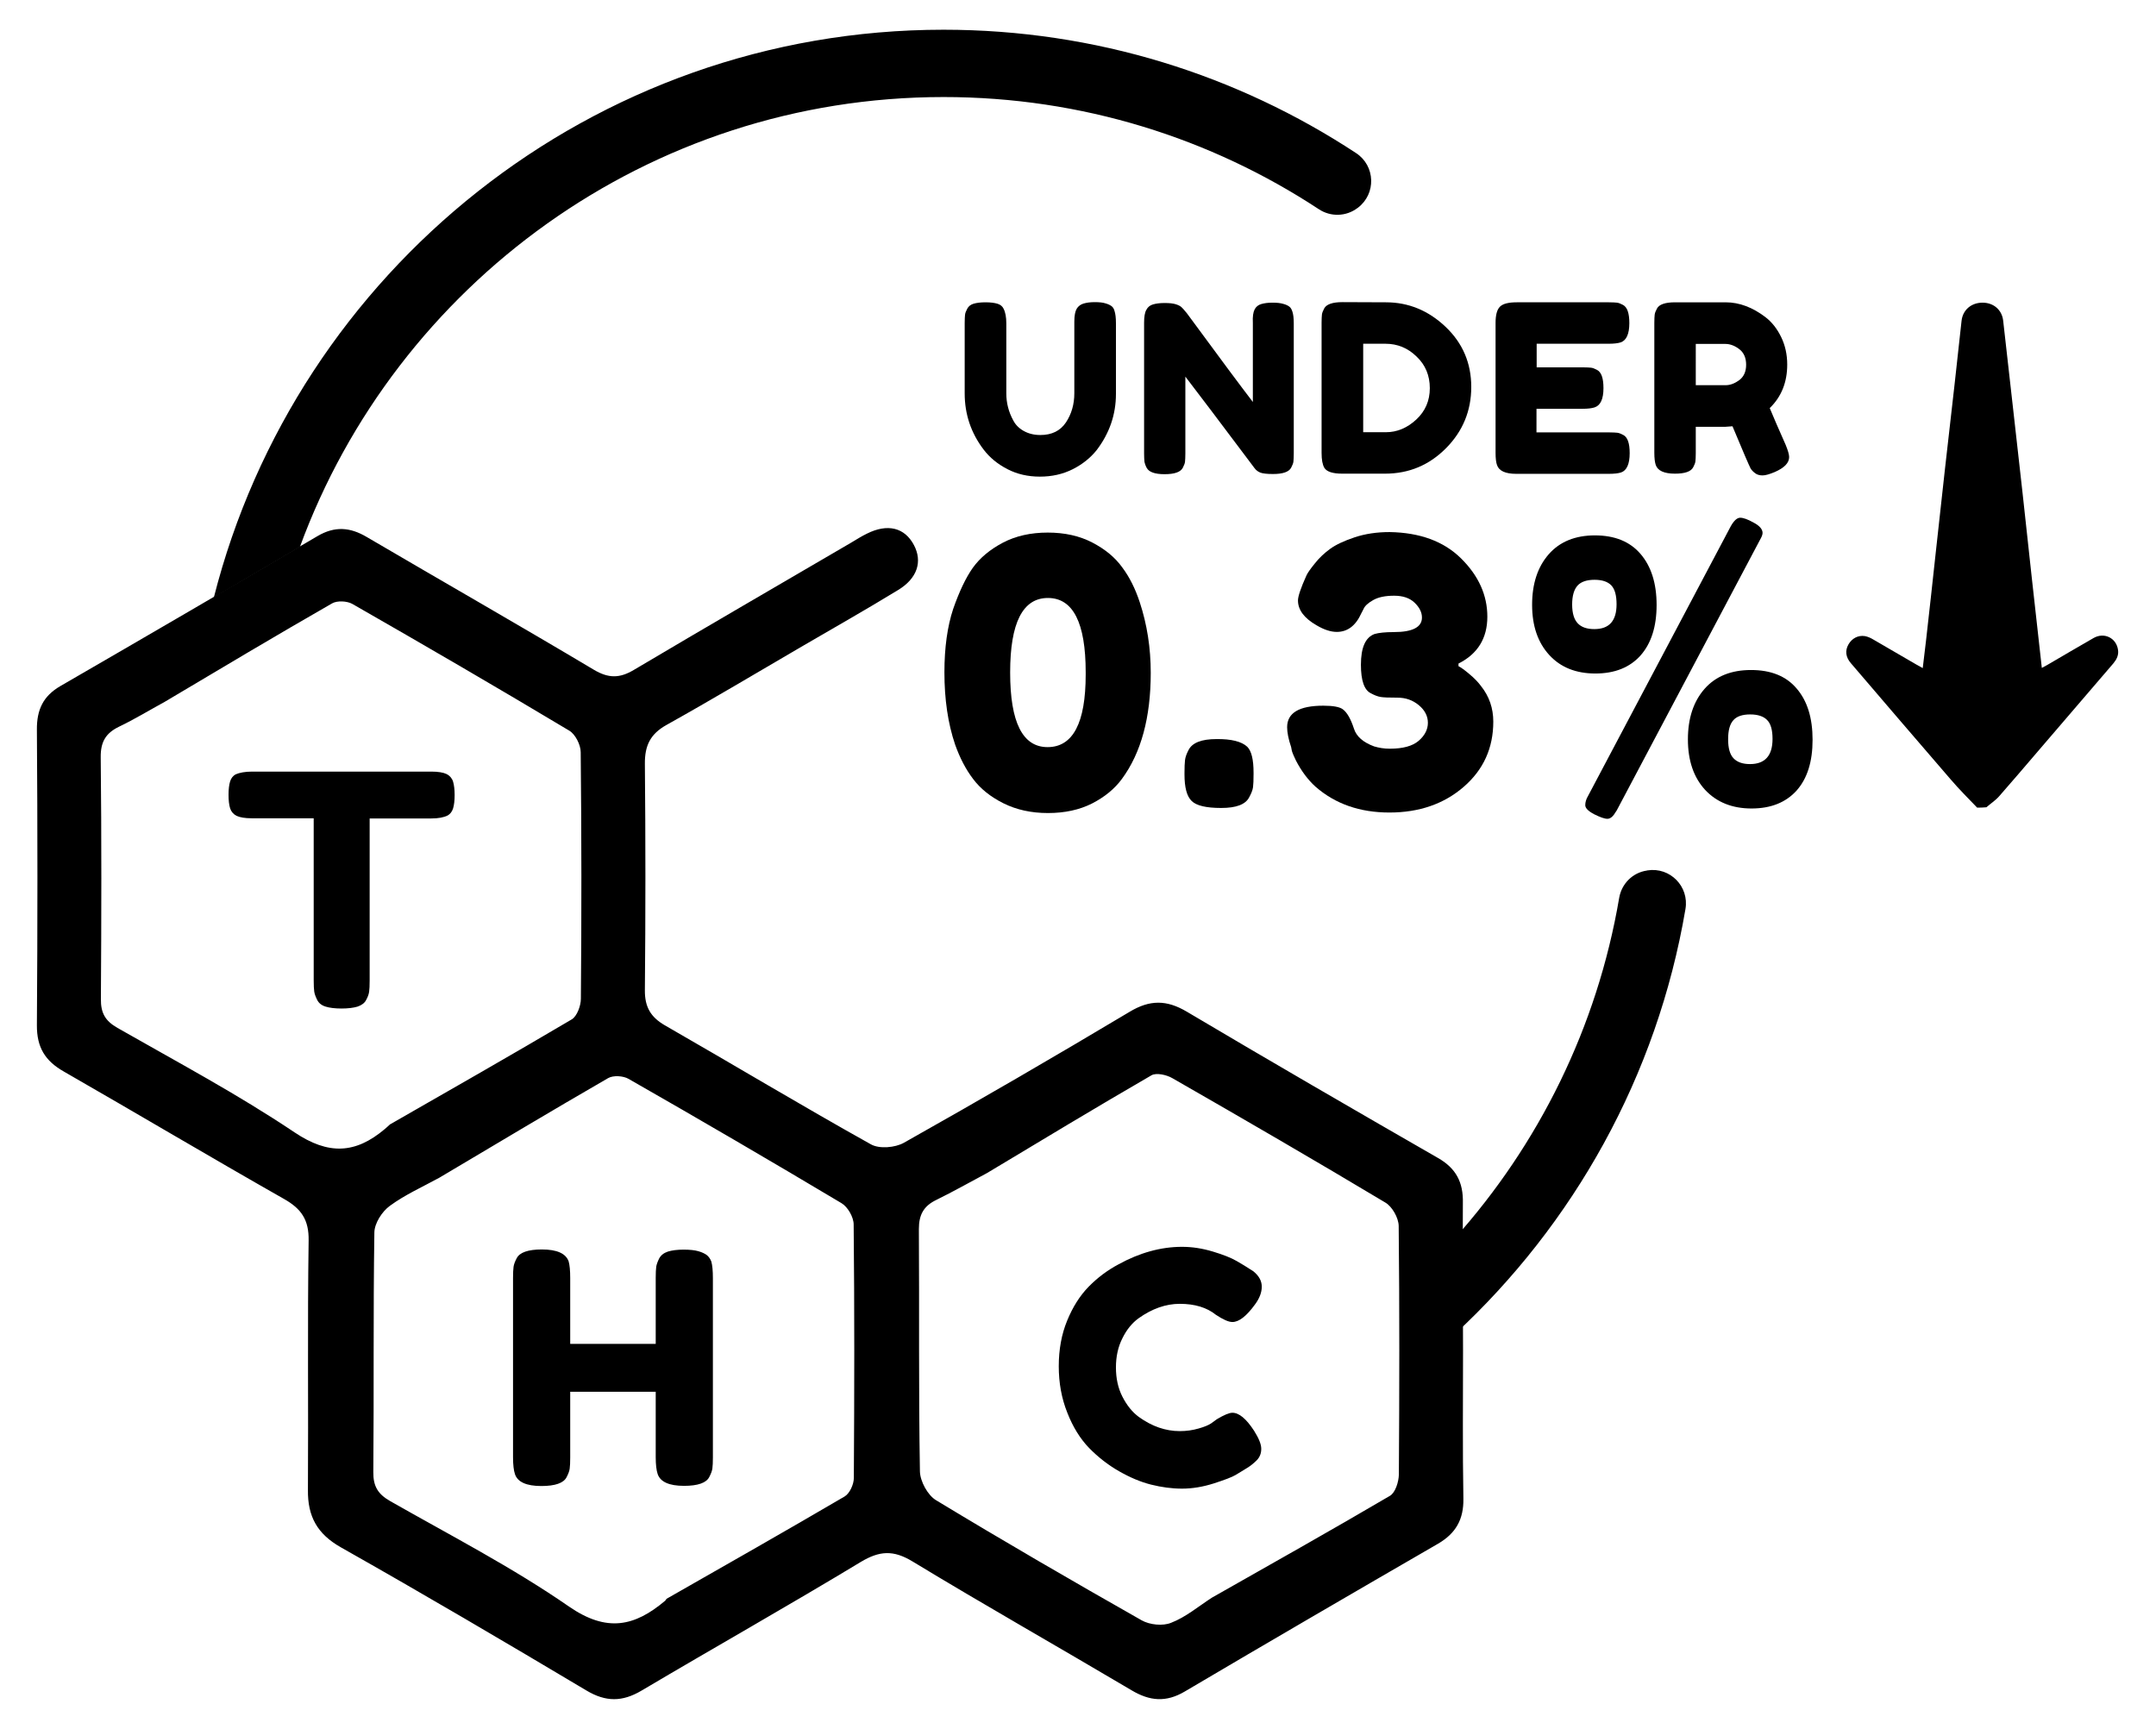
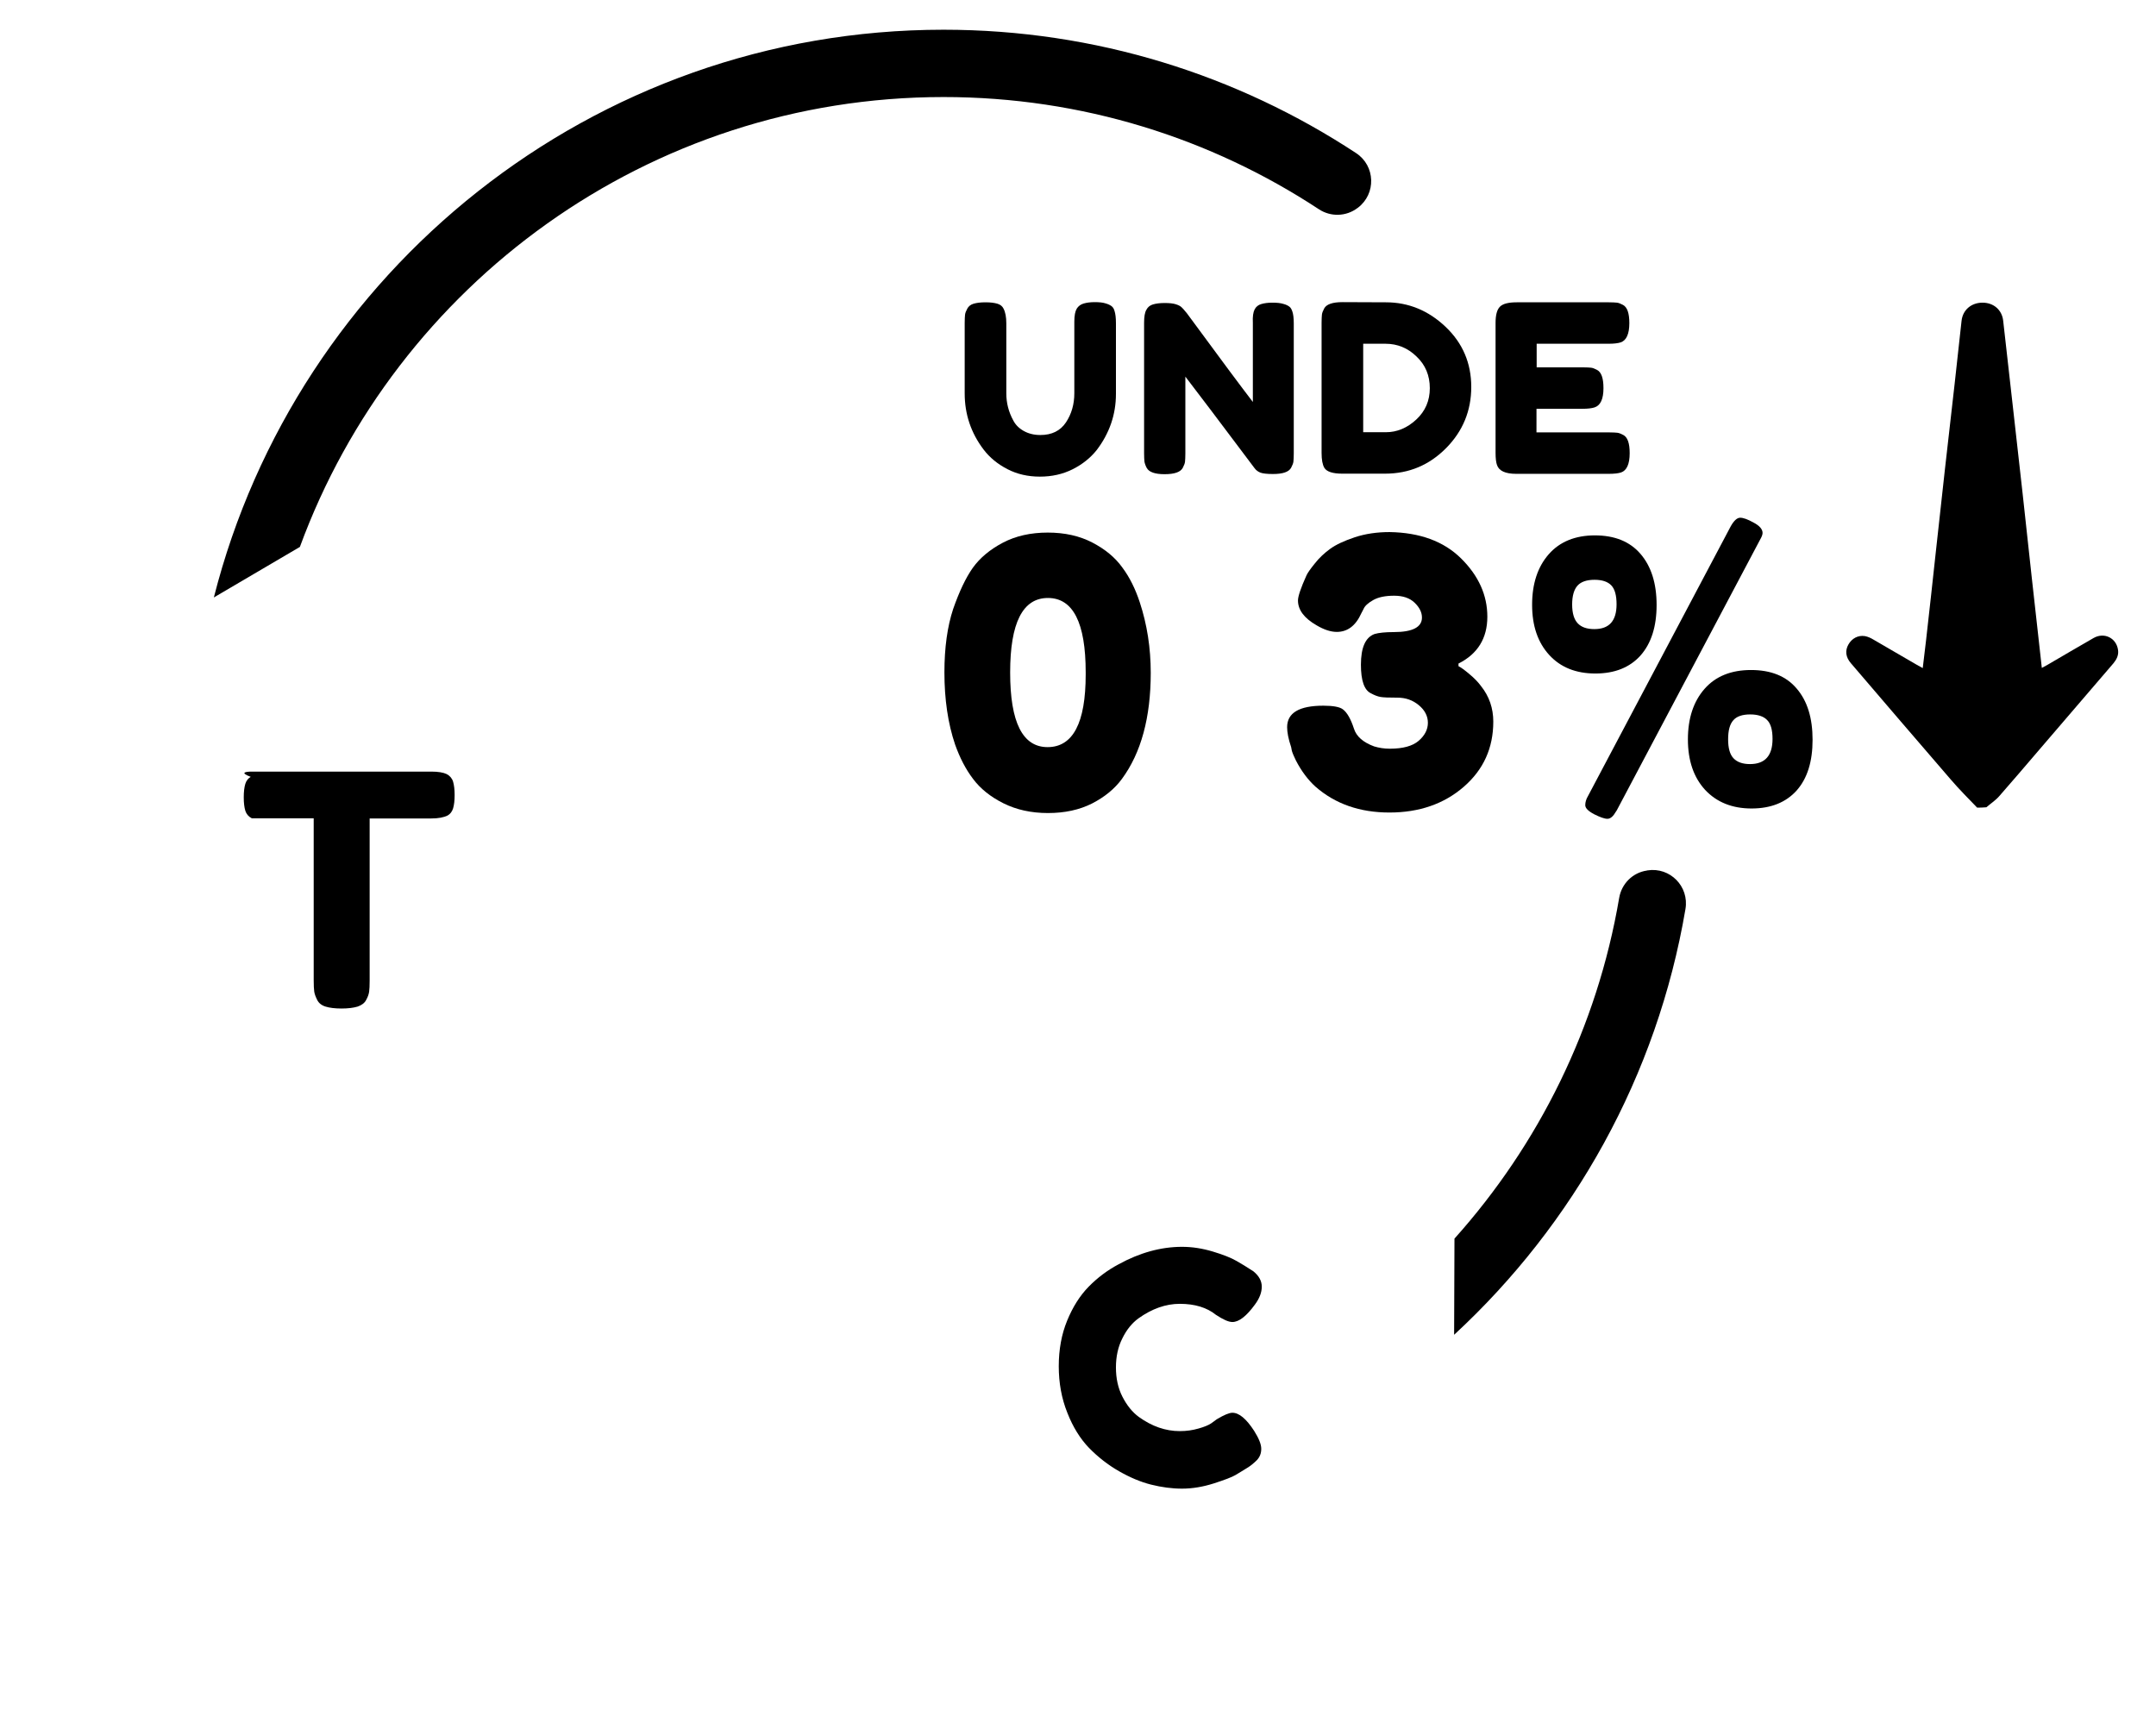
<svg xmlns="http://www.w3.org/2000/svg" version="1.1" id="Layer_1" x="0px" y="0px" viewBox="0 0 1233 989" style="enable-background:new 0 0 1233 989;" xml:space="preserve">
  <g>
-     <path d="M836.7,772.6c0,28.2-0.3,56.3,0.2,84.5c0.2,12-4.4,19.9-14.5,25.8c-48.4,28-96.7,56.1-144.8,84.5   c-10.8,6.4-20.1,5.5-30.5-0.7c-41.7-24.7-83.9-48.6-125.3-73.7c-10.9-6.6-18.8-6.1-29.5,0.3c-41.5,25.1-83.7,48.9-125.4,73.6   c-11,6.5-20.4,6.6-31.6-0.1c-46.5-27.7-93.2-55.2-140.3-81.8c-13.6-7.7-19.1-17.7-18.9-32.9c0.3-47.5-0.3-95.1,0.4-142.6   c0.2-11.9-4.2-18.2-14.1-23.8c-42.1-23.9-83.8-48.7-125.8-72.8C25.8,606.8,21,599,21.1,586.3c0.4-56.3,0.4-112.7,0-169   c-0.1-11.4,3.6-19.2,13.4-24.9c49.1-28.4,98.2-57,147.1-85.8c9.9-5.8,18.6-5.1,28.1,0.5c43.3,25.4,86.9,50.3,130,76   c8.3,4.9,14.6,4.9,22.7,0.1c41.3-24.5,82.9-48.6,124.3-72.8c3-1.8,6-3.7,9.1-5.2c11.8-5.9,21.6-3.5,26.9,6.6c4.9,9.3,2,18.9-9,25.6   c-18.3,11.2-36.9,21.7-55.4,32.5c-25.6,14.9-51.1,30.2-77.1,44.7c-9.3,5.2-12.5,11.8-12.4,22.3c0.4,43.1,0.4,86.3,0,129.4   c-0.1,9.6,3.3,15.4,11.4,20.1c39.4,22.6,78.3,46,117.9,68.1c4.8,2.7,13.8,1.9,18.8-0.9c43.4-24.4,86.4-49.4,129.1-74.9   c11.6-7,21.2-6.9,32.7-0.1c47.7,28.3,95.7,56.1,143.7,83.7c10.3,5.9,14.5,13.9,14.2,25.8C836.4,716.2,836.7,744.4,836.7,772.6z    M251.2,673.6c-9.5,5.2-19.6,9.7-28.3,16.1c-4.4,3.2-8.7,9.9-8.8,15.1c-0.7,45.7-0.2,91.4-0.6,137.1c-0.1,8.1,2.6,12.6,9.6,16.6   c34.4,19.6,69.9,37.9,102.4,60.4c21.5,14.8,37.4,11.4,54.9-3.4c0.3-0.3,0.5-0.7,0.8-1.1c34-19.4,68-38.7,101.8-58.5   c2.9-1.7,5.3-6.9,5.3-10.6c0.3-48.3,0.4-96.7-0.1-145c0-4.2-3.4-10.1-7-12.2c-40.4-24.1-81-47.8-121.8-71.1   c-3-1.7-8.6-2.1-11.6-0.4C315.4,635.3,283.4,654.5,251.2,673.6z M693,913.8c34-19.3,68.2-38.5,101.9-58.3c3.1-1.8,5-8,5.1-12.1   c0.3-47.4,0.4-94.9-0.1-142.3c-0.1-4.6-3.7-11-7.6-13.3c-40.4-24.2-81.1-47.8-121.9-71.2c-3.3-1.9-9.1-3.2-11.9-1.6   c-31.6,18.3-62.9,37.2-94.2,56c-9.6,5.1-19.1,10.5-28.9,15.3c-7.2,3.5-9.9,8.5-9.9,16.6c0.3,46.2-0.2,92.4,0.6,138.6   c0.1,5.7,4.5,13.7,9.2,16.5c38.8,23.5,78.1,46.3,117.6,68.7c4.6,2.6,12.1,3.4,16.9,1.4C678.1,924.9,685.3,918.8,693,913.8z    M94.2,401.4c-8.8,4.8-17.3,10-26.3,14.3c-7.5,3.7-10.4,8.7-10.3,17.4c0.5,46.1,0.4,92.1,0.1,138.2c-0.1,8.1,2.5,12.6,9.5,16.6   c34,19.4,68.7,37.9,101.2,59.7c19.5,13.1,34.9,12.3,51.7-1.9c1-0.8,1.9-1.7,2.9-2.6c34.7-19.9,69.5-39.7,104-60.1   c3-1.8,5.2-7.8,5.2-11.8c0.4-47,0.4-94-0.1-141c0-4.2-3.1-10.3-6.5-12.3c-41.1-24.6-82.5-48.7-124.1-72.5c-3-1.7-8.7-2-11.6-0.3   C157.8,363.5,126,382.5,94.2,401.4z" />
-     <path d="M144.2,441.3h102.5c3.9,0,6.8,0.5,8.7,1.4c1.8,0.9,3.1,2.4,3.7,4.3c0.6,2,0.9,4.6,0.9,7.7c0,3.2-0.3,5.7-0.9,7.7   c-0.6,1.9-1.7,3.2-3.1,4c-2.2,1.1-5.3,1.7-9.4,1.7h-35.2v92.8c0,2.8-0.1,4.9-0.3,6.3c-0.2,1.4-0.7,2.9-1.7,4.7   c-0.9,1.8-2.6,3-4.9,3.8c-2.3,0.7-5.4,1.1-9.2,1.1c-3.8,0-6.9-0.4-9.1-1.1c-2.3-0.7-3.9-2-4.8-3.8c-0.9-1.8-1.5-3.4-1.7-4.8   c-0.2-1.4-0.3-3.5-0.3-6.4V468H144c-3.9,0-6.8-0.5-8.7-1.4c-1.8-0.9-3.1-2.4-3.7-4.3c-0.6-2-0.9-4.5-0.9-7.7c0-3.2,0.3-5.7,0.9-7.7   c0.6-1.9,1.7-3.2,3.1-4C137,441.9,140.2,441.3,144.2,441.3z" />
-     <path d="M377,719.7c1-1.8,2.6-3.1,5-3.9c2.3-0.7,5.3-1.1,8.9-1.1c3.6,0,6.4,0.3,8.5,0.9c2.1,0.6,3.7,1.4,4.8,2.2   c1.1,0.9,2,2.1,2.6,3.7c0.6,2.1,0.9,5.3,0.9,9.6v102.4c0,2.8-0.1,5-0.3,6.4c-0.2,1.4-0.8,3-1.8,4.9c-1.7,3.3-6.5,5-14.4,5   c-8.6,0-13.6-2.3-15.1-6.8c-0.7-2.1-1.1-5.3-1.1-9.6v-37.4h-48.9v37.6c0,2.8-0.1,5-0.3,6.4c-0.2,1.4-0.8,3-1.8,4.9   c-1.7,3.3-6.5,5-14.4,5c-8.6,0-13.6-2.3-15.1-6.8c-0.7-2.1-1.1-5.3-1.1-9.6V730.9c0-2.8,0.1-4.9,0.3-6.4c0.2-1.4,0.8-3,1.8-4.9   c1.7-3.3,6.5-5,14.4-5c8.6,0,13.7,2.3,15.3,6.8c0.6,2.1,0.9,5.3,0.9,9.6v37.6H375v-37.8c0-2.8,0.1-4.9,0.3-6.4   C375.5,723.2,376.1,721.5,377,719.7z" />
+     <path d="M144.2,441.3h102.5c3.9,0,6.8,0.5,8.7,1.4c1.8,0.9,3.1,2.4,3.7,4.3c0.6,2,0.9,4.6,0.9,7.7c0,3.2-0.3,5.7-0.9,7.7   c-0.6,1.9-1.7,3.2-3.1,4c-2.2,1.1-5.3,1.7-9.4,1.7h-35.2v92.8c0,2.8-0.1,4.9-0.3,6.3c-0.2,1.4-0.7,2.9-1.7,4.7   c-0.9,1.8-2.6,3-4.9,3.8c-2.3,0.7-5.4,1.1-9.2,1.1c-3.8,0-6.9-0.4-9.1-1.1c-2.3-0.7-3.9-2-4.8-3.8c-0.9-1.8-1.5-3.4-1.7-4.8   c-0.2-1.4-0.3-3.5-0.3-6.4V468H144c-1.8-0.9-3.1-2.4-3.7-4.3c-0.6-2-0.9-4.5-0.9-7.7c0-3.2,0.3-5.7,0.9-7.7   c0.6-1.9,1.7-3.2,3.1-4C137,441.9,140.2,441.3,144.2,441.3z" />
    <path d="M692.6,814.1l3.3-2.4c4.2-2.5,7.1-3.7,8.9-3.7c3.8,0,7.9,3.4,12.4,10.3c2.7,4.3,4.1,7.7,4.1,10.3c0,2.6-0.8,4.7-2.5,6.5   c-1.7,1.7-3.6,3.3-5.8,4.6c-2.2,1.4-4.3,2.6-6.4,3.9c-2,1.2-6.2,2.8-12.4,4.8c-6.3,2-12.3,3-18.2,3c-5.8,0-11.7-0.8-17.7-2.3   c-6-1.5-12.1-4.1-18.4-7.7c-6.3-3.6-12-8.1-17.1-13.3c-5-5.2-9.2-11.9-12.4-20.1c-3.3-8.2-4.9-17.1-4.9-26.6   c0-9.6,1.6-18.3,4.8-26.1c3.2-7.8,7.3-14.3,12.3-19.4c5-5.1,10.7-9.4,17.1-12.8c12-6.6,24.2-10,36.3-10c5.8,0,11.6,0.9,17.6,2.7   c6,1.8,10.5,3.6,13.6,5.4l4.4,2.6c2.2,1.4,3.9,2.5,5.2,3.3c3.2,2.6,4.8,5.5,4.8,8.8c0,3.3-1.3,6.7-3.9,10.2   c-4.8,6.6-9.1,10-12.9,10c-2.2,0-5.3-1.4-9.4-4.1c-5.2-4.2-12.1-6.3-20.7-6.3c-8,0-15.9,2.8-23.6,8.3c-3.7,2.7-6.8,6.5-9.2,11.4   c-2.5,4.9-3.7,10.5-3.7,16.7c0,6.2,1.2,11.8,3.7,16.7c2.5,4.9,5.6,8.8,9.4,11.6c7.5,5.4,15.3,8.1,23.4,8.1c3.8,0,7.4-0.5,10.8-1.5   C688.7,816.1,691.1,815.1,692.6,814.1z" />
  </g>
  <g>
-     <path d="M713.3,427.1c2.4,2.4,3.6,7.3,3.6,14.8v0.8c0,3.4-0.1,5.9-0.3,7.5c-0.2,1.6-1,3.6-2.2,5.8c-2.1,4.1-7.4,6.1-16,6.1   c-8.5,0-14.2-1.3-16.9-4c-2.8-2.7-4.1-7.8-4.1-15.2v-0.8c0-3.2,0.1-5.7,0.3-7.4c0.2-1.7,0.9-3.6,2-5.7c2.1-4.2,7.4-6.3,16-6.3   C704.2,422.6,710.1,424.1,713.3,427.1z" />
    <g>
      <path d="M556.3,324.8c4.1-5.7,9.8-10.5,17.2-14.4c7.4-3.9,16-5.8,25.7-5.8c9.7,0,18.2,1.9,25.5,5.7c7.3,3.8,13,8.5,17.1,14.2    c4.2,5.6,7.5,12.3,10,19.9c4.2,12.7,6.3,26.2,6.3,40.4c0,25.5-5.5,45.8-16.5,60.7c-4.1,5.6-9.8,10.3-17,14    c-7.3,3.7-15.7,5.5-25.3,5.5c-9.6,0-18.1-1.9-25.5-5.6c-7.4-3.7-13.2-8.4-17.3-13.9c-4.2-5.5-7.6-12.1-10.3-19.7    c-4.1-12.1-6.1-25.9-6.1-41.3c0-14.1,1.7-26.2,5-36.2C548.6,338.3,552.3,330.5,556.3,324.8z M599.1,427.3    c14.5,0,21.8-13.8,21.8-41.5v-1.3c0-28.3-7.2-42.5-21.6-42.5c-14.4,0-21.6,14.2-21.6,42.6C577.7,413.1,584.8,427.3,599.1,427.3z" />
      <path d="M835.6,319.4c10,9.9,15,21,15,33.3c0,12.3-5.5,21.3-16.5,26.8v1.5c1.4,0.7,3.5,2.2,6.2,4.5c2.8,2.3,5,4.6,6.7,6.9    c4.7,5.9,7,12.7,7,20.3c0,15.1-5.6,27.5-16.9,37.3c-11.3,9.8-25.5,14.7-42.5,14.7c-16.9,0-31-4.9-42.3-14.8    c-4.2-3.8-8-8.8-11.2-15c-1.1-2.3-1.9-4.1-2.3-5.5l-0.4-2.1c-1.6-4.7-2.3-8.5-2.3-11.4c0-8.2,6.9-12.3,20.7-12.3    c5.6,0,9.4,0.7,11.2,2.1c2.4,1.8,4.5,5.5,6.3,11c1.4,4.5,5.3,7.9,11.6,10.2c2.7,0.8,5.6,1.3,8.9,1.3c7.5,0,13-1.5,16.5-4.5    c3.5-3,5.3-6.5,5.3-10.3c0-3.8-1.7-7.2-5.2-10.1c-3.5-2.9-7.5-4.3-12.3-4.3c-4.7,0-7.9-0.1-9.6-0.4c-1.7-0.3-3.5-1-5.5-2.1    c-3.8-1.8-5.7-7.3-5.7-16.3c0-9.9,2.6-15.7,7.8-17.6c2.4-0.7,6.1-1.1,11-1.1c10.7,0,16.1-2.8,16.1-8.3c0-3-1.4-5.8-4.2-8.5    c-2.8-2.7-6.7-4-11.7-4c-5,0-9,0.8-12,2.5c-3,1.7-4.8,3.4-5.5,5.1l-1.3,2.5c-3.2,7.1-7.9,10.6-14,10.6c-3.5,0-7.4-1.3-11.6-3.8    c-7.1-4.1-10.6-8.8-10.6-14.2c0-2.3,1.6-7.1,4.9-14.4c0.6-1.3,2.1-3.5,4.7-6.7c2.5-3.2,5.5-6,8.8-8.4c3.3-2.4,8-4.6,14-6.6    c6-2,12.7-3,20-3C811.9,304.6,825.6,309.5,835.6,319.4z" />
      <path d="M876.2,345.9c0-12.1,3.2-21.7,9.5-28.9c6.3-7.2,15.2-10.8,26.4-10.8c11.3,0,20,3.5,26.1,10.6c6.1,7.1,9.2,16.8,9.2,29.2    c0,12.4-3.1,22-9.2,28.9c-6.1,6.8-14.7,10.3-25.8,10.3c-11.1,0-19.9-3.5-26.4-10.6C879.5,367.5,876.2,358,876.2,345.9z     M911.8,359.8c8.5,0,12.7-4.7,12.7-14.2c0-5.1-1-8.7-3-10.8c-2-2.1-5.2-3.2-9.6-3.2c-4.4,0-7.7,1.1-9.7,3.3    c-2,2.2-3.1,5.8-3.1,10.8c0,5,1.1,8.6,3.2,10.8C904.4,358.7,907.5,359.8,911.8,359.8z M989.8,301c1.8-3.2,3.6-4.9,5.4-4.9    c1.8,0,4.3,0.9,7.7,2.8c3.4,1.8,5.1,3.8,5.1,5.9c0,1-0.5,2.3-1.5,4l-81.9,154.7l-0.4,0.6c-1.6,2.8-3.2,4.2-4.9,4.2    c-1.7,0-4.2-0.9-7.6-2.6c-3.4-1.8-5.1-3.5-5.1-5.2c0-1.7,0.5-3.4,1.5-5.1L989.8,301z M965.3,422.9c0-12.1,3.2-21.7,9.5-28.9    c6.3-7.2,15.2-10.8,26.6-10.8c11.4,0,20.1,3.5,26.1,10.6c6.1,7.1,9.1,16.8,9.1,29.3c0,12.5-3,22.1-9.1,29    c-6.1,6.8-14.7,10.3-25.8,10.3c-11.1,0-20-3.6-26.6-10.7C968.6,444.6,965.3,435,965.3,422.9z M1000.8,437    c8.6,0,12.9-4.8,12.9-14.4c0-5.1-1-8.7-3.1-10.8c-2-2.1-5.3-3.2-9.7-3.2s-7.7,1.1-9.6,3.3c-2,2.2-3,5.8-3,10.9    c0,5.1,1,8.7,3.1,10.9C993.5,435.9,996.6,437,1000.8,437z" />
    </g>
  </g>
  <g>
    <path d="M615.8,176.5c0.9-1.4,2.2-2.4,3.9-2.9c1.7-0.5,3.8-0.8,6.4-0.8c2.5,0,4.6,0.2,6.1,0.7c1.5,0.4,2.7,1,3.5,1.6   c0.8,0.6,1.4,1.6,1.7,2.8c0.5,1.5,0.8,3.8,0.8,7v40.4c0,11.8-3.7,22.5-11,32.1c-3.6,4.5-8.2,8.2-13.8,11   c-5.6,2.8-11.8,4.2-18.7,4.2c-6.8,0-13-1.4-18.6-4.3c-5.6-2.9-10.1-6.6-13.6-11.2c-7.2-9.5-10.8-20.2-10.8-32.1v-40.3   c0-2.1,0.1-3.7,0.2-4.7c0.1-1,0.6-2.2,1.3-3.5c0.7-1.3,1.9-2.3,3.6-2.8c1.7-0.5,4-0.8,6.8-0.8c2.9,0,5.1,0.3,6.8,0.8   c1.7,0.5,2.9,1.5,3.5,2.8c1.1,2.1,1.6,4.9,1.6,8.4V225c0,5.4,1.3,10.6,4,15.5c1.3,2.5,3.3,4.5,6,6c2.7,1.5,5.8,2.3,9.5,2.3   c6.5,0,11.4-2.4,14.6-7.2c3.2-4.8,4.8-10.4,4.8-16.7v-40.9C614.4,180.4,614.9,178,615.8,176.5z" />
    <path d="M717.5,177c0.8-1.6,2.1-2.6,3.8-3.1c1.7-0.5,3.8-0.8,6.4-0.8c2.5,0,4.6,0.2,6.2,0.7c1.6,0.4,2.7,1,3.5,1.6   c0.8,0.6,1.3,1.6,1.7,2.8c0.5,1.4,0.8,3.7,0.8,6.8v74.3c0,2.1-0.1,3.7-0.2,4.7c-0.1,1-0.6,2.1-1.3,3.5c-1.3,2.4-4.7,3.6-10.4,3.6   c-3.5,0-5.9-0.3-7.2-0.8c-1.3-0.5-2.5-1.4-3.3-2.5c-20.1-26.8-33.3-44.2-39.6-52.4v44c0,2.1-0.1,3.7-0.2,4.7   c-0.1,1-0.6,2.1-1.3,3.5c-1.3,2.4-4.7,3.6-10.4,3.6c-5.5,0-8.9-1.2-10.2-3.6c-0.7-1.3-1.1-2.5-1.3-3.6c-0.1-1.1-0.2-2.6-0.2-4.7   v-74.7c0-3.4,0.4-5.9,1.3-7.4c0.8-1.6,2.1-2.6,3.8-3.1c1.7-0.5,3.9-0.8,6.6-0.8c2.7,0,4.8,0.2,6.4,0.7c1.6,0.5,2.7,1.1,3.3,1.7   c0.4,0.3,1.4,1.4,3.1,3.5c18.8,25.6,31.4,42.5,37.7,50.7v-45.2C716.3,181,716.7,178.6,717.5,177z" />
    <path d="M767.8,172.8l24.8,0.1c12.9,0,24.3,4.7,34.1,14c9.8,9.3,14.7,20.8,14.7,34.4c0,13.6-4.8,25.3-14.4,35   c-9.6,9.7-21.2,14.6-34.9,14.6h-24.5c-5.4,0-8.8-1.1-10.2-3.3c-1.1-1.9-1.6-4.7-1.6-8.6v-74.4c0-2.1,0.1-3.7,0.2-4.7   c0.1-1,0.6-2.1,1.3-3.5C758.6,174,762.1,172.8,767.8,172.8z M809.9,240c5.2-4.8,7.8-10.8,7.8-18c0-7.2-2.5-13.3-7.6-18.1   c-5-4.9-11-7.3-17.7-7.3h-12.8v50.6h13C798.9,247.2,804.7,244.8,809.9,240z" />
    <path d="M879.1,247.3h41.2c2.1,0,3.6,0.1,4.6,0.2c1,0.1,2.2,0.6,3.5,1.3c2.4,1.3,3.6,4.7,3.6,10.4c0,6.2-1.7,9.9-4.9,11   c-1.5,0.5-3.8,0.8-7,0.8h-53c-6.2,0-9.9-1.7-11-5.1c-0.5-1.4-0.8-3.7-0.8-6.8v-74.4c0-4.5,0.8-7.6,2.5-9.3c1.7-1.7,4.9-2.5,9.6-2.5   h52.7c2.1,0,3.6,0.1,4.6,0.2c1,0.1,2.2,0.6,3.5,1.3c2.4,1.3,3.6,4.7,3.6,10.4c0,6.2-1.7,9.9-4.9,11c-1.5,0.5-3.8,0.8-7,0.8h-41.1   v13.5h26.5c2.1,0,3.6,0.1,4.6,0.2c1,0.1,2.2,0.6,3.5,1.3c2.4,1.3,3.6,4.7,3.6,10.4c0,6.2-1.7,9.9-5.1,11c-1.5,0.5-3.8,0.8-7,0.8   h-26.2V247.3z" />
-     <path d="M1021.2,254.4c1.3,3.2,2,5.5,2,7c0,3.4-2.8,6.2-8.3,8.6c-2.9,1.2-5.2,1.9-6.9,1.9c-1.7,0-3.2-0.4-4.3-1.3   c-1.1-0.8-1.9-1.7-2.5-2.6c-0.9-1.7-4.4-9.8-10.4-24.2l-4.1,0.3h-16.9v15.1c0,2.1-0.1,3.6-0.2,4.6c-0.1,1-0.6,2.2-1.3,3.5   c-1.3,2.4-4.7,3.6-10.4,3.6c-6.2,0-9.9-1.7-11-5c-0.5-1.5-0.8-3.8-0.8-7v-74.3c0-2.1,0.1-3.6,0.2-4.6c0.1-1,0.6-2.2,1.3-3.5   c1.2-2.4,4.7-3.6,10.4-3.6h28.9c7.8,0,15.5,2.9,22.9,8.6c3.6,2.8,6.5,6.5,8.8,11.2c2.3,4.7,3.5,10,3.5,15.8   c0,10.1-3.3,18.4-10,24.9C1014,238.1,1017.1,245.1,1021.2,254.4z M969.8,220.3h17.1c2.6,0,5.2-1,7.8-2.9c2.6-2,3.9-4.9,3.9-8.8   c0-3.9-1.3-6.9-3.9-8.9c-2.6-2-5.3-3-8-3h-16.9V220.3z" />
  </g>
  <g>
    <path d="M1130.7,461.9c-5.1-5.3-10.3-10.5-15.1-16.1c-19.1-22.1-38.1-44.3-57.1-66.5c-3-3.5-3.4-7.2-1.4-10.7   c2-3.5,5.5-5.4,9.4-4.8c1.7,0.3,3.4,1.1,4.9,2c8.2,4.7,16.4,9.6,24.6,14.3c1,0.6,2.1,1.2,3.6,2c0.7-5.6,1.3-10.7,1.9-15.9   c1.9-16.6,3.7-33.2,5.5-49.8c1.8-16,3.5-32.1,5.3-48.1c1.8-16.1,3.7-32.3,5.5-48.4c1.4-12.1,2.6-24.3,4-36.4   c0.7-6.3,5.6-10.4,12-10.4c6.3,0,11.1,4.1,11.8,10.3c1.9,16.9,3.8,33.8,5.7,50.6c1.8,16,3.6,32.1,5.4,48.1   c1.8,16.2,3.5,32.5,5.3,48.7c1.9,16.9,3.8,33.8,5.7,51.2c1.2-0.7,2.3-1.2,3.3-1.8c8.8-5.1,17.5-10.3,26.3-15.3   c6.1-3.5,13.1,0,14,6.9c0.4,2.9-0.8,5.3-2.6,7.5c-14.5,16.9-29,33.8-43.5,50.7c-7.3,8.5-14.5,17-21.9,25.4   c-2.1,2.4-4.9,4.2-7.3,6.3C1134,461.9,1132.4,461.9,1130.7,461.9z" />
  </g>
  <g>
    <path d="M776.6,118.8c10.5-8,10-23.9-1-31.2C707.8,43,626.7,17,539.6,17c-200.9,0-370,138.3-417.3,324.7l49.2-28.9   c55-150,199.3-257.3,368.1-257.3c79.2,0,153,23.6,214.7,64.2c6.7,4.4,15.5,4.2,22-0.7L776.6,118.8z" />
    <path d="M926,513.5c-12.6,74.1-46.1,141.2-94.2,194.9l-0.2,55c68.3-63.1,116.1-148,132.3-243.5c2.2-12.9-8.8-24.1-21.7-22.1   l-0.4,0.1C933.7,499.1,927.4,505.4,926,513.5z" />
  </g>
</svg>